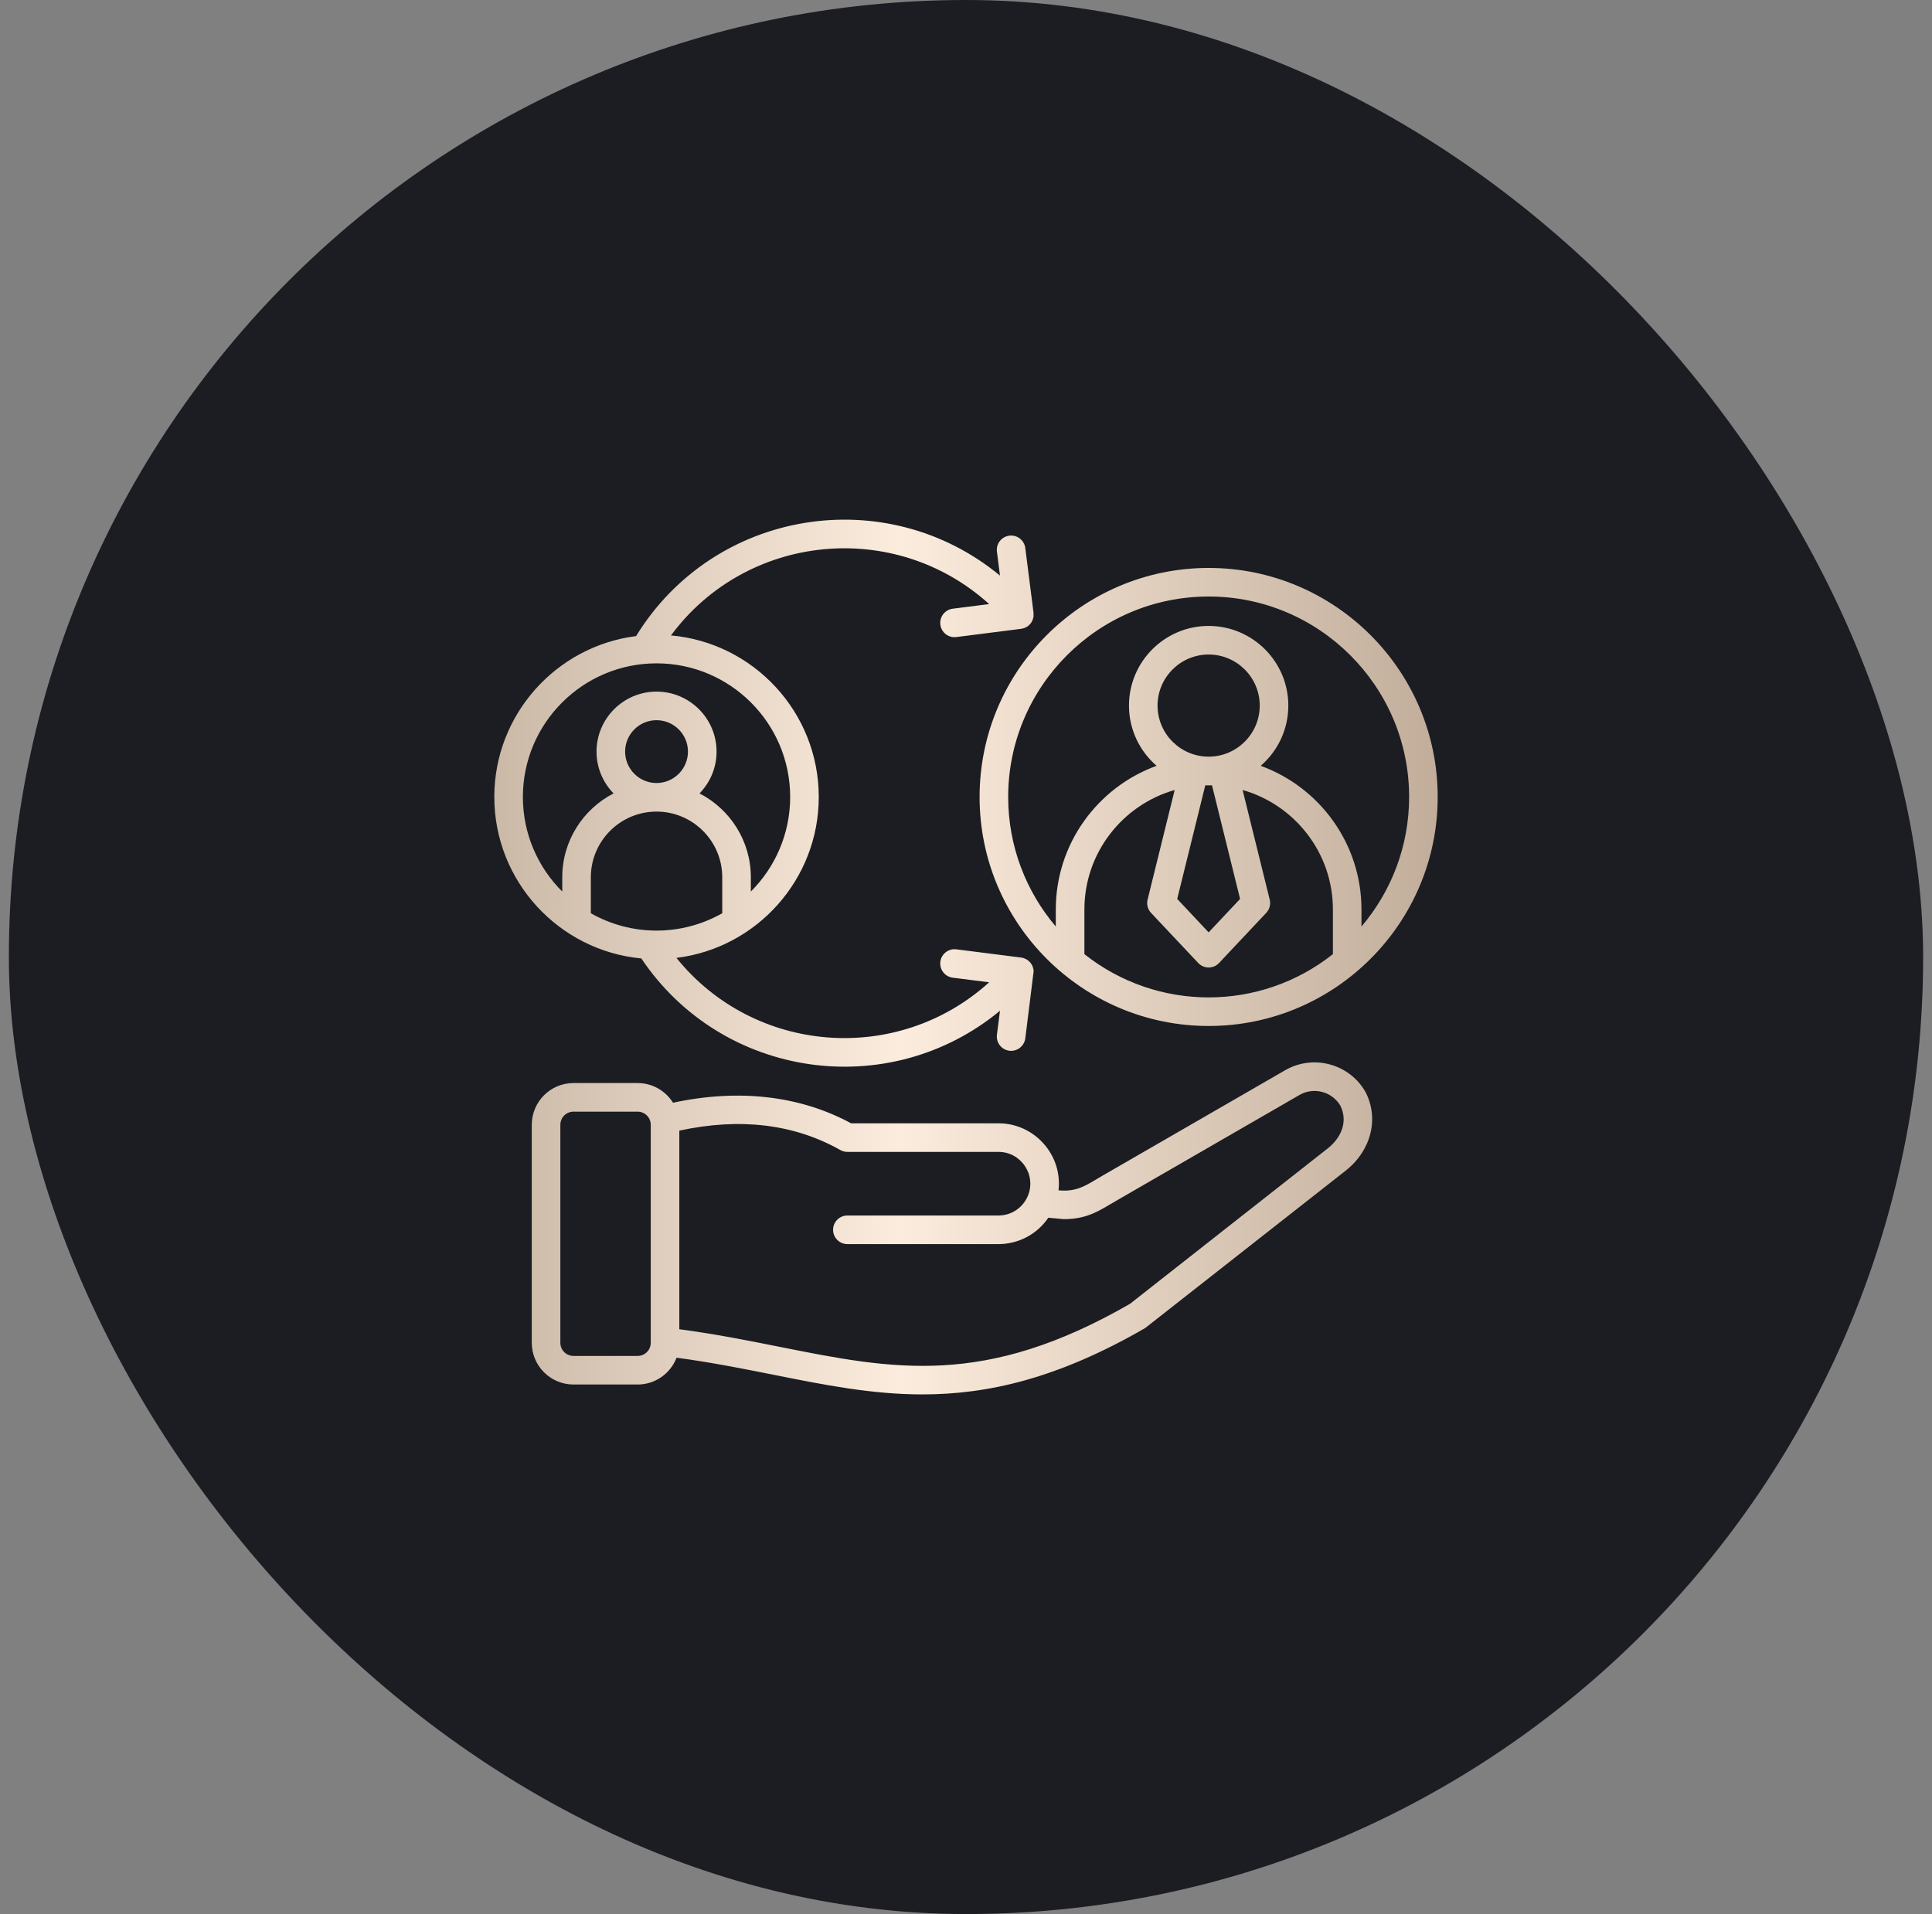
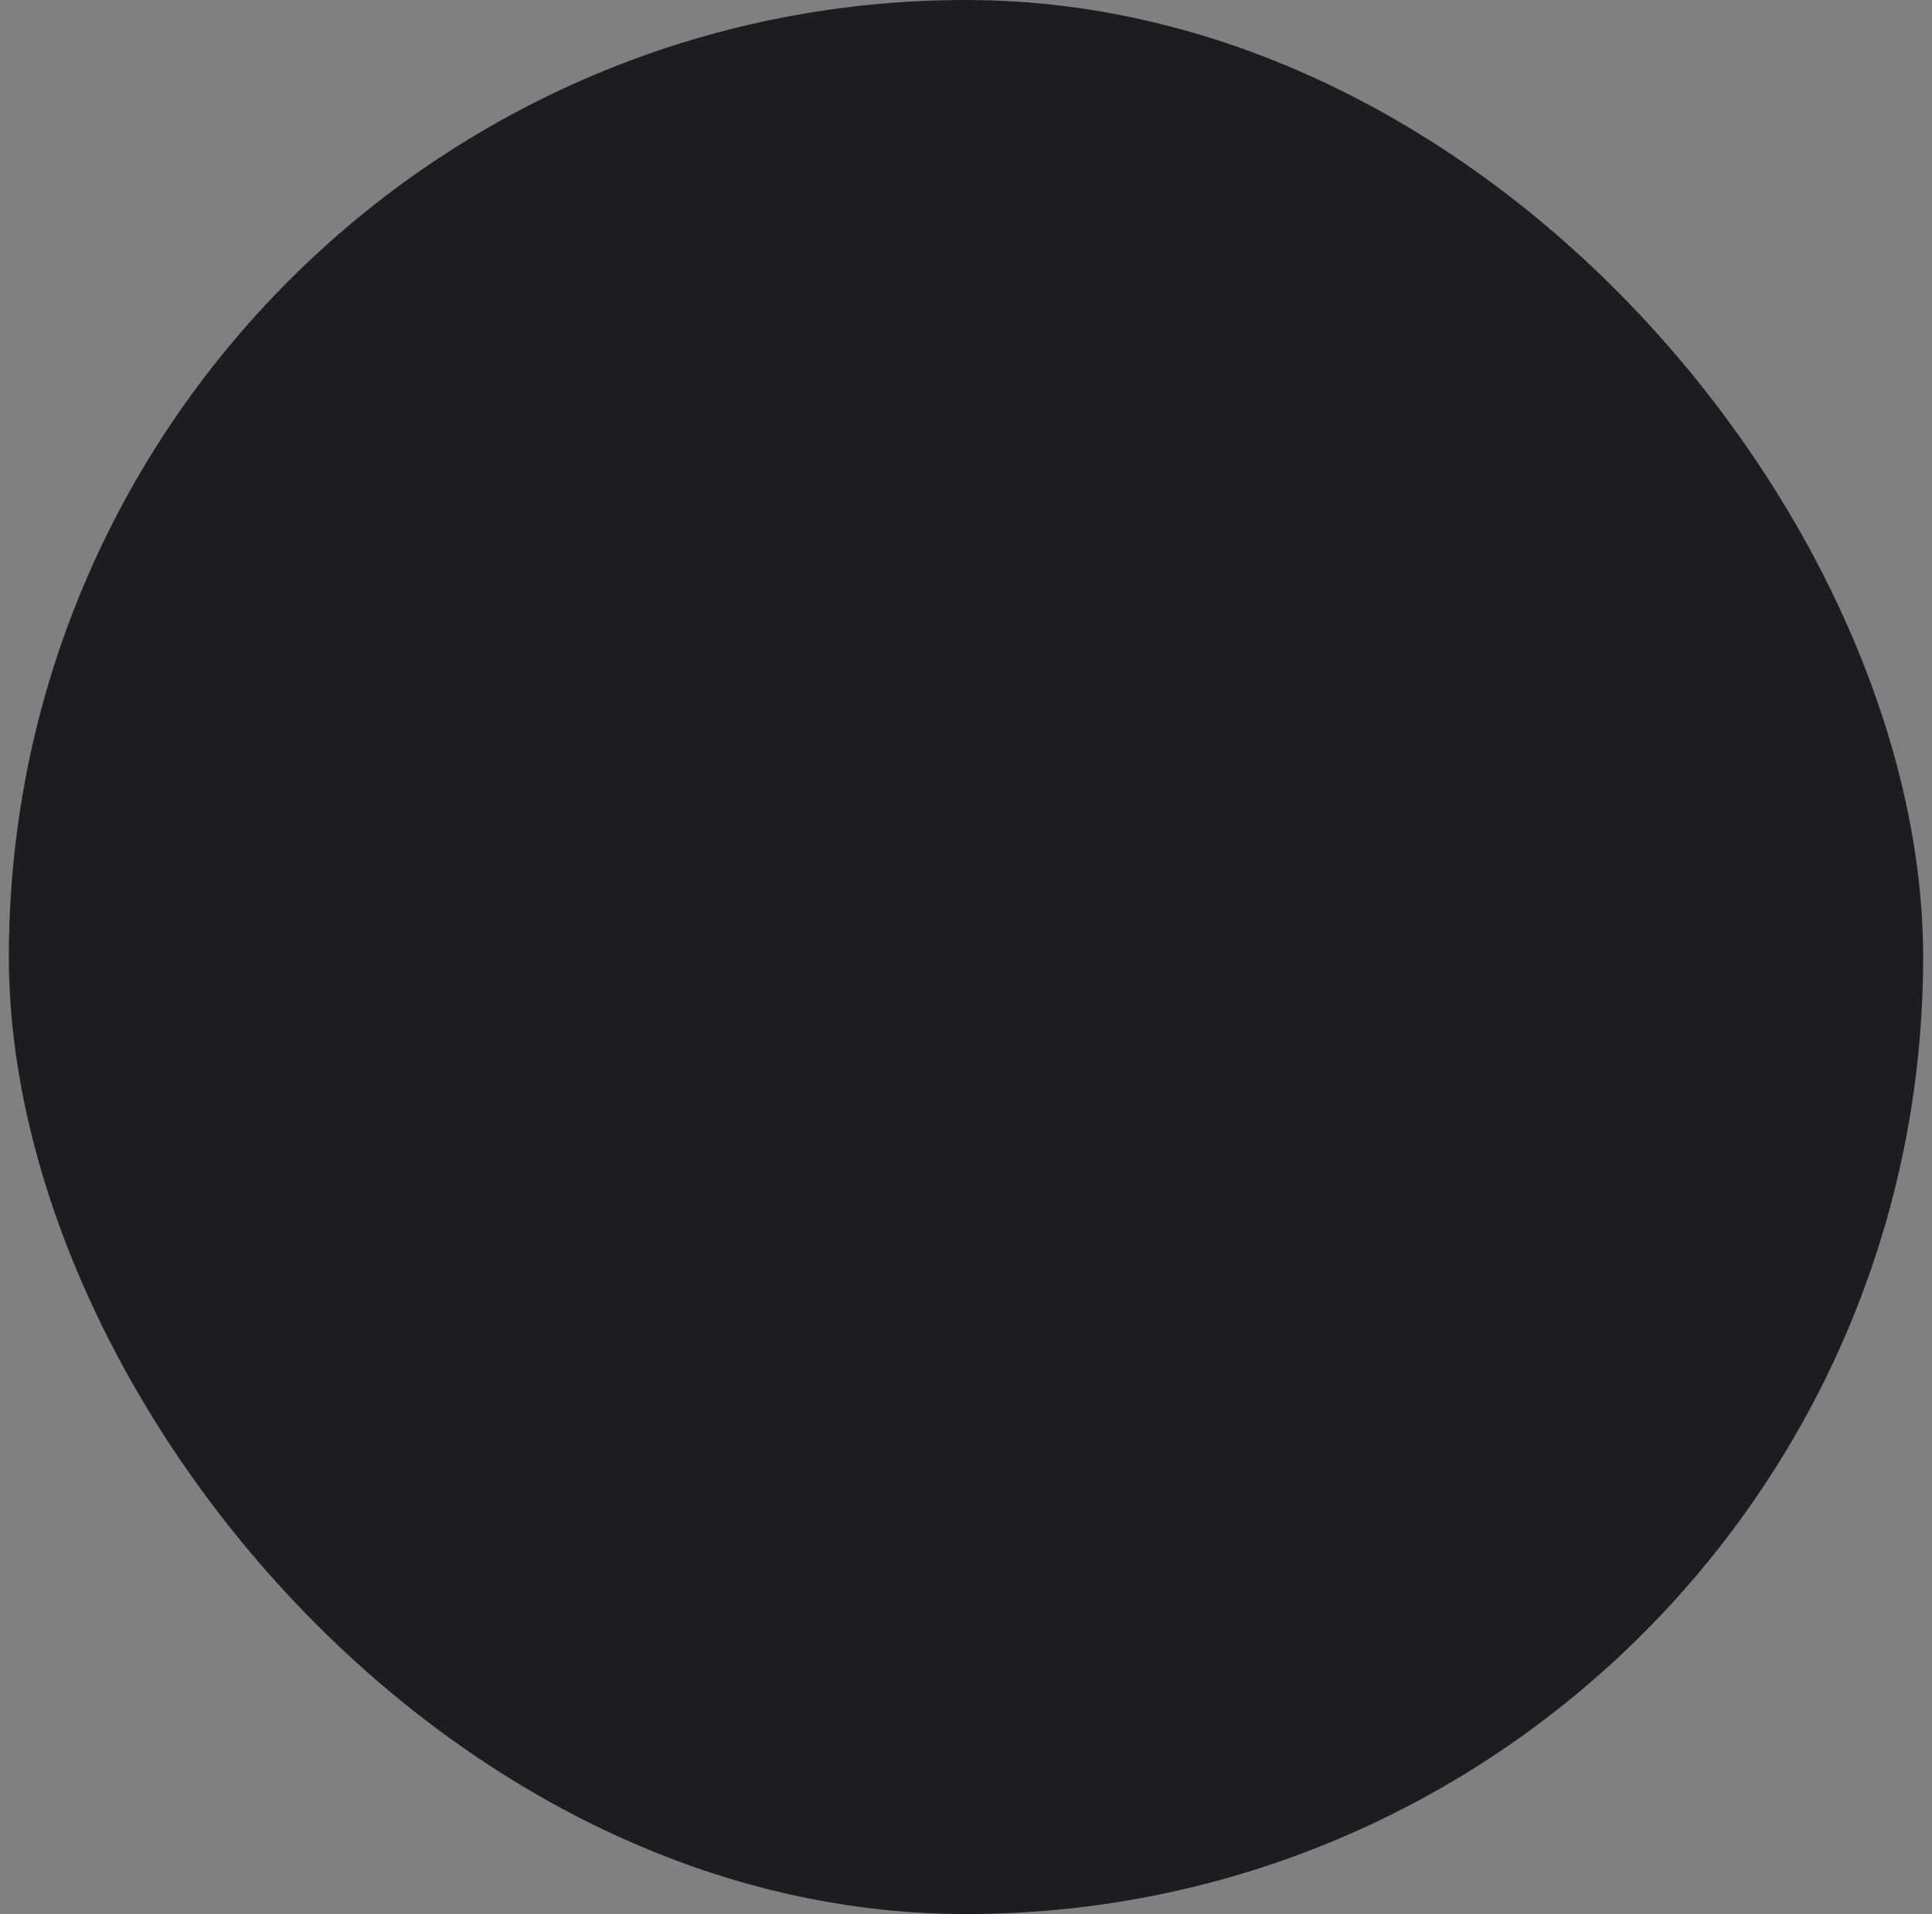
<svg xmlns="http://www.w3.org/2000/svg" width="109" height="108" viewBox="0 0 109 108" fill="none">
  <rect x="0" y="0" width="109" height="108" fill="#808080" stroke="none" />
  <rect x="0.5" width="108" height="108" rx="54" fill="#1B1D22" />
-   <path fill-rule="evenodd" clip-rule="evenodd" d="M74.917 64.792L63.75 73.57C55.531 78.299 50.425 77.281 43.964 75.991C42.181 75.635 40.342 75.269 38.326 75.002V63.796C41.752 63.054 44.806 63.421 47.412 64.891C47.532 64.959 47.669 64.995 47.807 64.995H56.332C57.618 64.995 58.477 66.309 57.993 67.471C57.712 68.148 57.06 68.585 56.332 68.585H47.807C47.362 68.585 47.001 68.947 47.001 69.392C47.001 69.837 47.362 70.198 47.807 70.198H56.332C57.475 70.198 58.517 69.631 59.145 68.71L60.015 68.791C61.401 68.791 62.073 68.271 63.036 67.718L73.313 61.785C74.117 61.32 75.148 61.59 75.621 62.386C76.101 63.374 75.574 64.275 74.917 64.792ZM36.714 75.768C36.714 76.177 36.381 76.508 35.974 76.508H32.354C31.947 76.508 31.614 76.177 31.614 75.768V63.464C31.614 63.057 31.947 62.725 32.354 62.725H35.974C36.381 62.725 36.714 63.057 36.714 63.464V75.768ZM77.031 61.599C76.118 60.019 74.088 59.475 72.506 60.388L62.23 66.321C61.307 66.854 60.805 67.269 59.72 67.164C59.95 65.171 58.369 63.382 56.332 63.382H48.016C45.132 61.82 41.675 61.423 37.97 62.222C37.554 61.556 36.815 61.111 35.974 61.111H32.355C31.056 61.111 30.002 62.167 30.002 63.464V75.768C30.002 77.066 31.057 78.121 32.355 78.121H35.974C36.975 78.121 37.832 77.492 38.171 76.608C40.116 76.868 41.908 77.227 43.648 77.572C46.506 78.144 49.193 78.68 52.046 78.679C55.719 78.679 59.667 77.79 64.605 74.938L75.914 66.06C77.364 64.919 77.82 63.107 77.031 61.599ZM68.19 33.658C74.427 33.658 79.5 38.731 79.5 44.969C79.5 47.753 78.488 50.305 76.812 52.279V51.319C76.812 47.594 74.441 44.414 71.127 43.211C72.081 42.386 72.685 41.169 72.685 39.813C72.685 37.334 70.667 35.318 68.189 35.318C65.711 35.318 63.695 37.334 63.695 39.813C63.695 41.169 64.299 42.385 65.253 43.211C61.939 44.414 59.566 47.594 59.566 51.319V52.279C57.892 50.305 56.88 47.753 56.88 44.969C56.88 38.731 61.953 33.658 68.19 33.658ZM69.963 50.722L68.379 44.312H68L66.416 50.722L68.189 52.609L69.963 50.722ZM65.307 39.813C65.307 41.402 66.601 42.694 68.189 42.694C69.778 42.694 71.072 41.402 71.072 39.813C71.072 38.224 69.778 36.931 68.189 36.931C66.601 36.931 65.307 38.224 65.307 39.813ZM61.18 53.837C65.286 57.092 71.093 57.093 75.2 53.837V51.318C75.2 48.117 73.043 45.412 70.106 44.576L71.635 50.762C71.701 51.028 71.627 51.309 71.439 51.508L68.777 54.337C68.459 54.676 67.921 54.676 67.602 54.337L64.939 51.508C64.753 51.309 64.679 51.028 64.745 50.762L66.273 44.576C63.337 45.412 61.18 48.117 61.18 51.318V53.837ZM68.19 57.891C75.316 57.891 81.112 52.095 81.112 44.969C81.112 37.842 75.316 32.046 68.19 32.046C61.064 32.046 55.267 37.842 55.267 44.969C55.267 52.095 61.064 57.891 68.19 57.891ZM37.041 37.429C41.199 37.429 44.58 40.811 44.58 44.969C44.58 47.052 43.73 48.94 42.361 50.306V49.501C42.361 47.441 41.182 45.652 39.465 44.768C40.06 44.158 40.427 43.326 40.427 42.409C40.427 40.543 38.907 39.024 37.041 39.024C35.174 39.024 33.655 40.543 33.655 42.409C33.655 43.326 34.022 44.158 34.617 44.768C32.9 45.652 31.721 47.441 31.721 49.501V50.306C30.35 48.94 29.5 47.052 29.5 44.969C29.5 40.811 32.884 37.429 37.041 37.429ZM37.041 45.794C34.996 45.794 33.334 47.457 33.334 49.501V51.53C35.637 52.836 38.445 52.835 40.748 51.53V49.501C40.748 47.457 39.084 45.794 37.041 45.794ZM35.268 42.409C35.268 43.386 36.063 44.182 37.04 44.182C38.017 44.182 38.813 43.386 38.813 42.409C38.813 41.431 38.017 40.637 37.04 40.637C36.063 40.637 35.268 41.431 35.268 42.409ZM36.182 54.08C40.745 60.877 50.159 62.207 56.417 57.032L56.245 58.385C56.188 58.827 56.501 59.23 56.943 59.287C57.385 59.343 57.788 59.029 57.846 58.588L58.316 54.804C58.305 54.408 58.004 54.077 57.6 54.029L53.955 53.566C53.513 53.51 53.11 53.822 53.053 54.263C52.997 54.705 53.309 55.109 53.752 55.166L55.807 55.426C50.624 60.121 42.545 59.484 38.163 54.049C42.682 53.495 46.193 49.635 46.193 44.969C46.193 40.197 42.522 36.268 37.856 35.854C42.124 30.08 50.483 29.264 55.807 34.085L53.752 34.346C53.309 34.402 52.997 34.806 53.053 35.249C53.109 35.689 53.512 36.002 53.955 35.946L57.601 35.482C57.749 35.465 57.935 35.394 58.047 35.282H58.048C58.048 35.281 58.049 35.281 58.049 35.281C58.2 35.145 58.287 34.966 58.311 34.778L58.309 34.566L57.845 30.923C57.788 30.481 57.386 30.168 56.943 30.225C56.501 30.281 56.188 30.685 56.245 31.126L56.417 32.478C50.006 27.181 40.304 28.706 35.886 35.892C31.383 36.461 27.888 40.313 27.888 44.969C27.888 49.726 31.537 53.645 36.182 54.08Z" fill="url(#paint0_linear_19_3019)" />
  <defs>
    <linearGradient id="paint0_linear_19_3019" x1="24.284" y1="54.412" x2="81.112" y2="54.412" gradientUnits="userSpaceOnUse">
      <stop stop-color="#C3B19F" />
      <stop offset="0.466" stop-color="#FCECDD" />
      <stop offset="1" stop-color="#C1AD9A" />
    </linearGradient>
  </defs>
</svg>